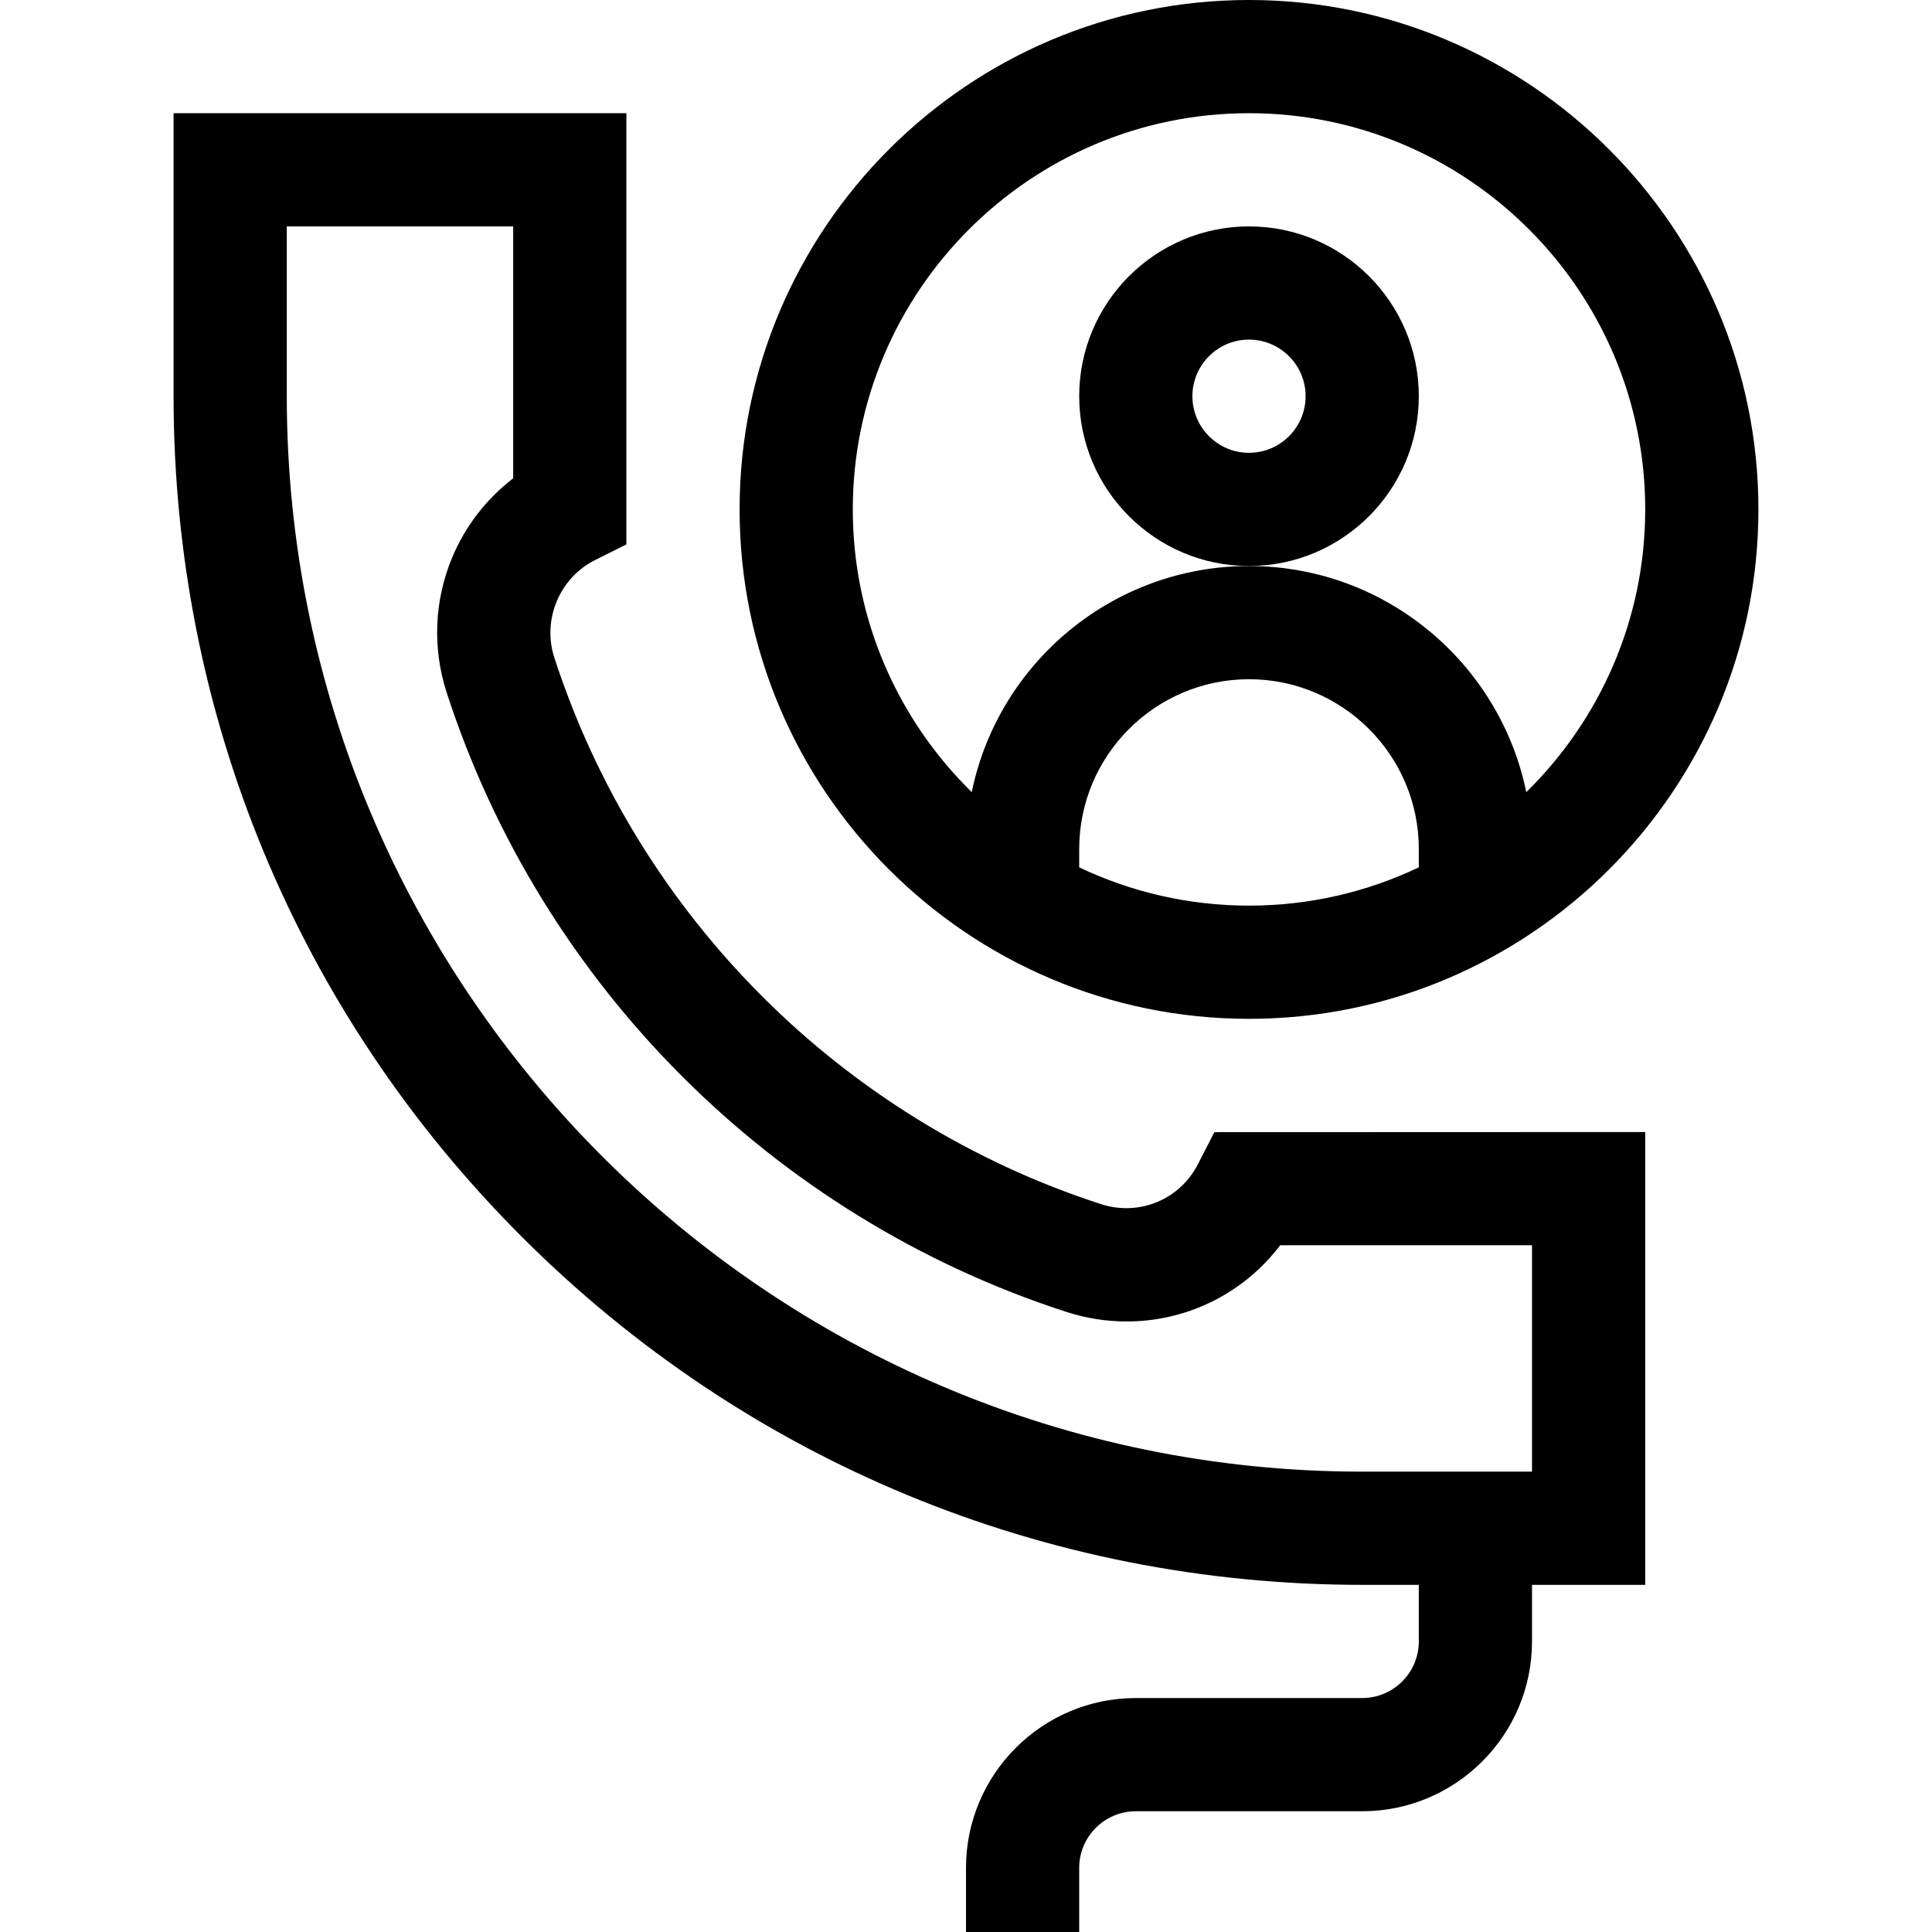
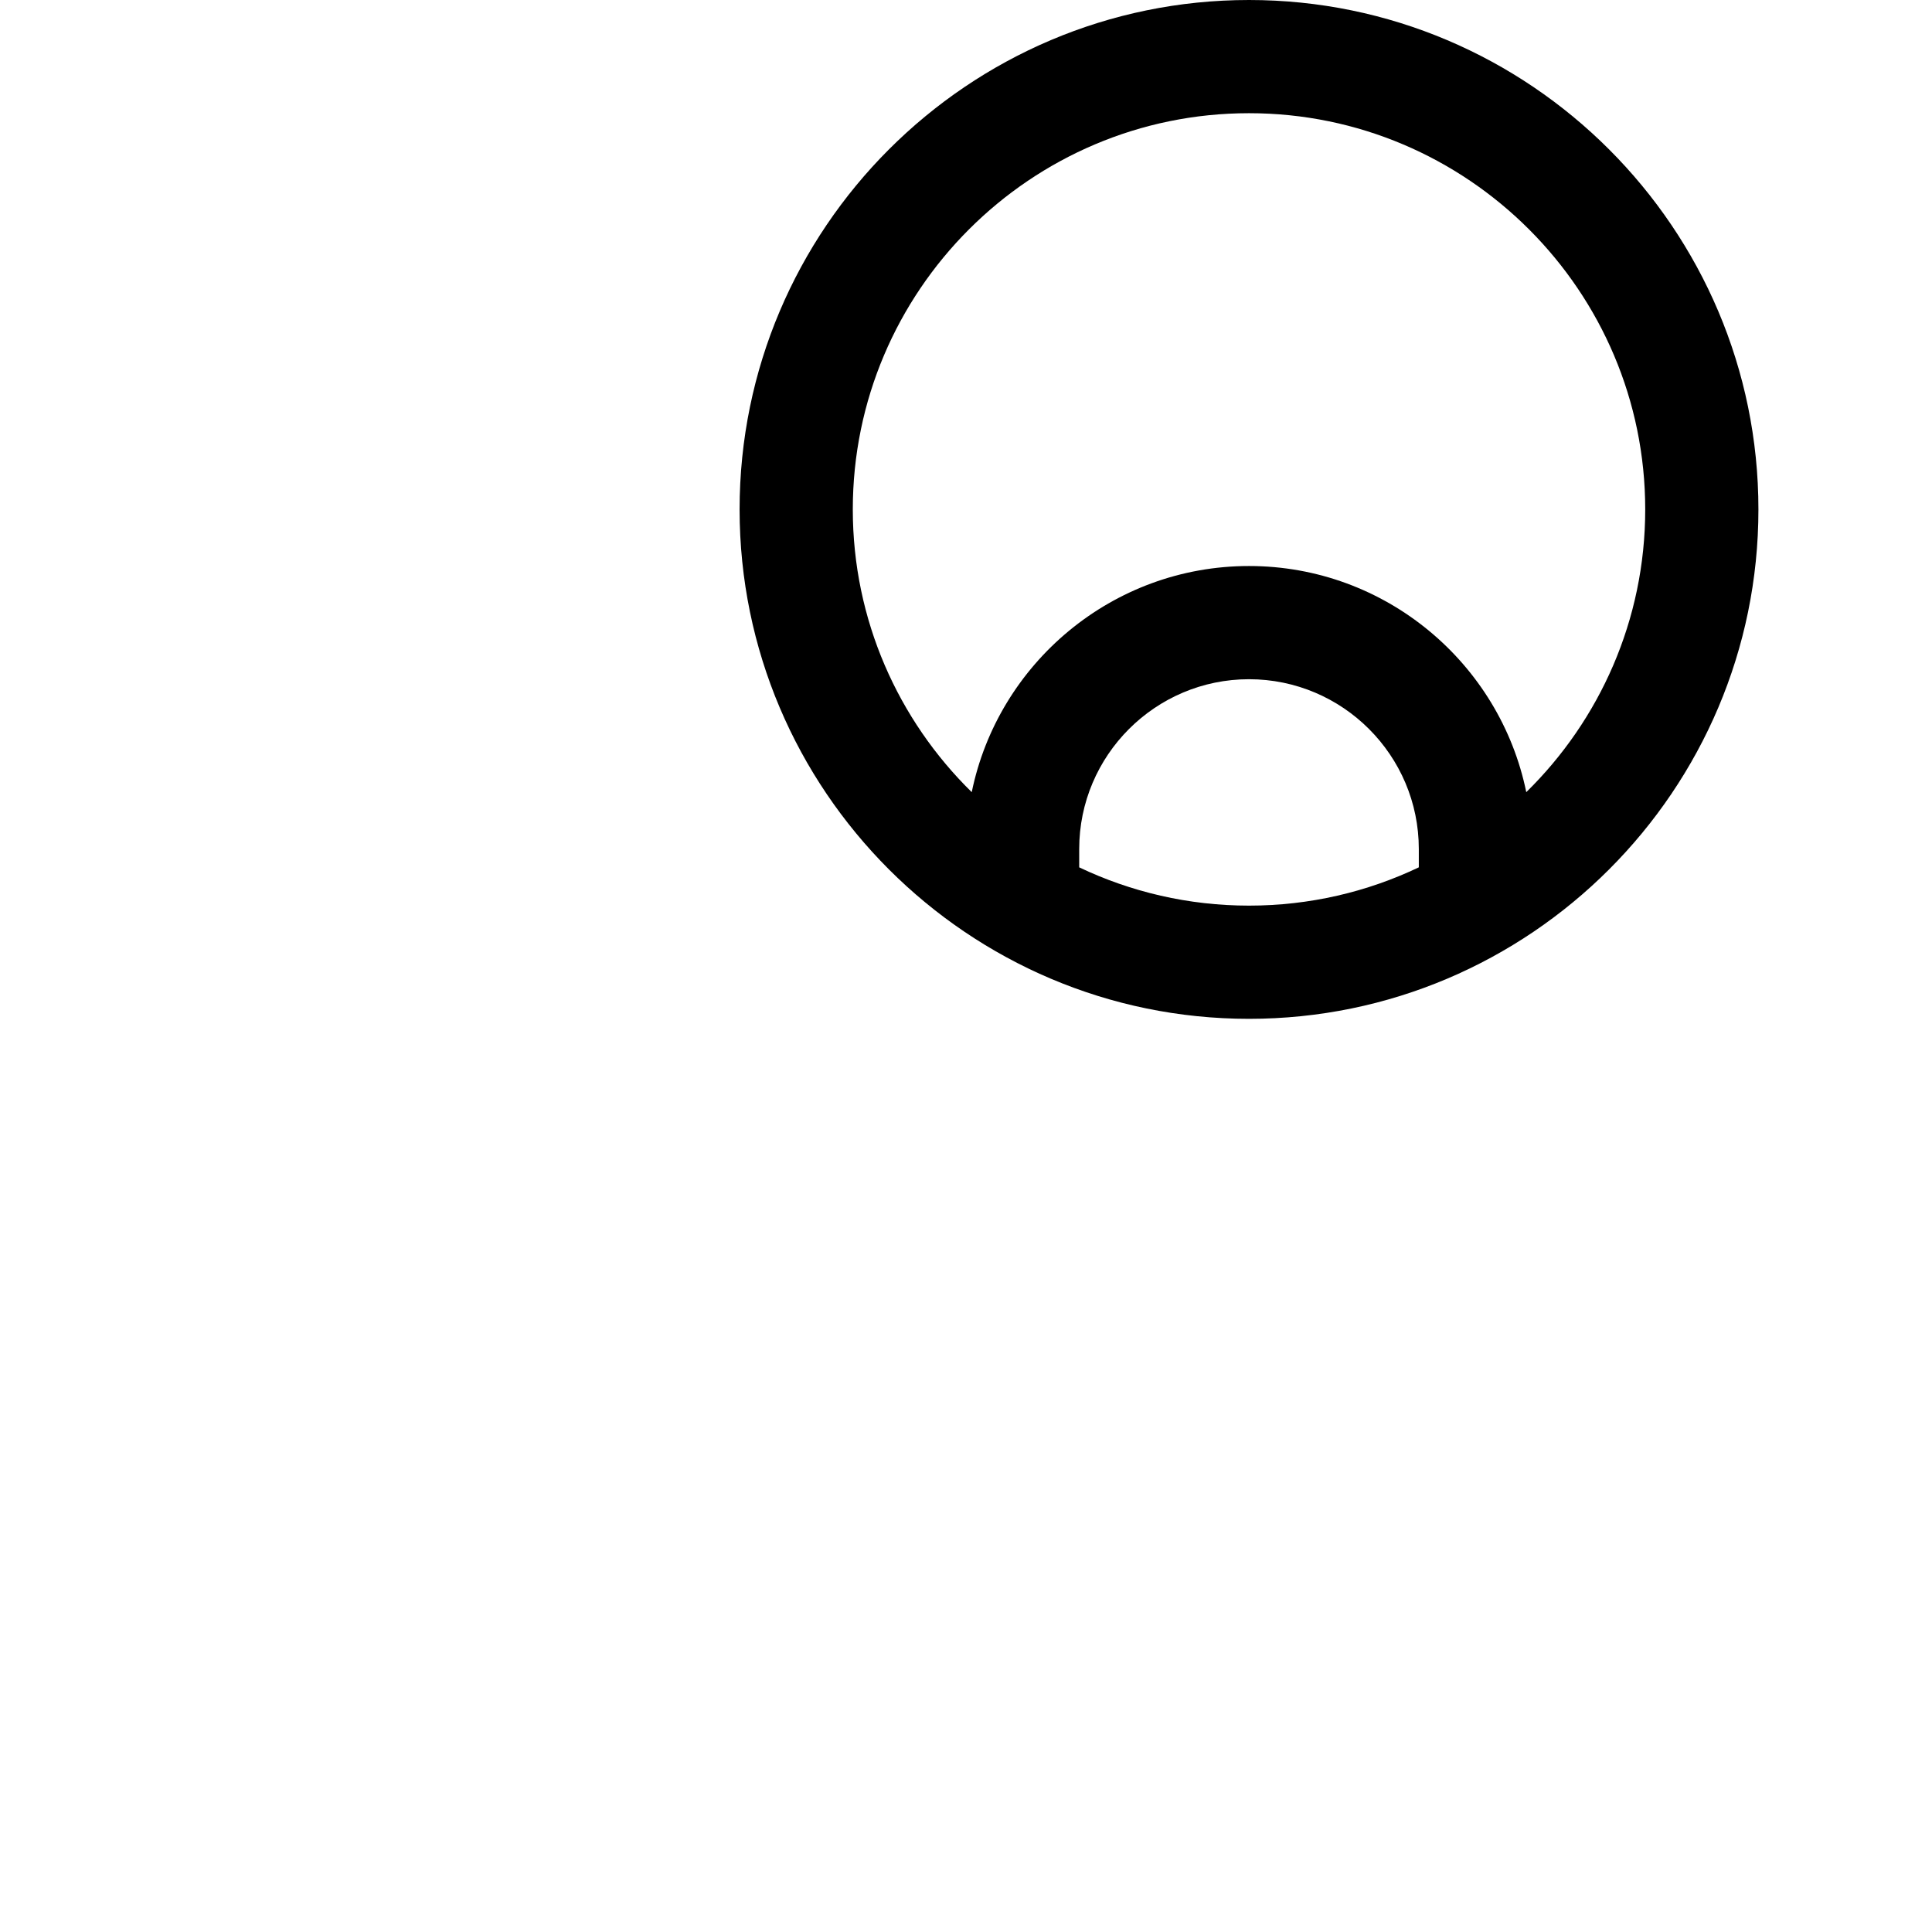
<svg xmlns="http://www.w3.org/2000/svg" width="512" viewBox="0 0 512 512" height="512" id="Capa_1">
  <g>
-     <path d="m321.815 300.038-4.252 8.292c-4.771 9.544-15.62 14.075-25.799 10.775-68.504-22.209-122.661-76.366-144.87-144.87-3.246-10.014 1.387-21.105 10.813-25.818l8.292-4.146v-114.271h-119.999v75c0 84.14 32.766 163.243 92.262 222.739 59.495 59.495 138.598 92.261 222.738 92.261h15v15c0 8.271-6.729 15-15 15h-60c-24.813 0-45 20.187-45 45v17h30v-17c0-8.271 6.729-15 15-15h60c24.813 0 45-20.187 45-45v-15h30v-120c-1.718.001 16.228-.005-114.185.038zm17.456 29.962h66.729v60h-45c-157.149 0-285-127.851-285-285v-45h60v66.763c-7.085 5.427-12.686 12.649-16.171 20.989-4.741 11.347-5.265 24.038-1.472 35.735 25.165 77.624 86.532 138.99 164.155 164.156 21.25 6.889 43.739-.484 56.759-17.643z" />
    <path d="m331 270c74.439 0 135-60.561 135-135s-60.561-135-135-135-135 60.561-135 135 60.561 135 135 135zm-45-40.145v-4.855c0-24.813 20.187-45 45-45s45 20.187 45 45v4.855c-13.646 6.5-28.905 10.145-45 10.145s-31.354-3.645-45-10.145zm45-199.855c57.897 0 105 47.103 105 105 0 29.316-12.082 55.86-31.522 74.928-6.996-34.157-37.284-59.928-73.478-59.928s-66.482 25.771-73.478 59.928c-19.44-19.068-31.522-45.612-31.522-74.928 0-57.897 47.103-105 105-105z" />
-     <path d="m376 105c0-24.813-20.187-45-45-45s-45 20.187-45 45 20.187 45 45 45 45-20.187 45-45zm-45 15c-8.271 0-15-6.729-15-15s6.729-15 15-15 15 6.729 15 15-6.729 15-15 15z" />
  </g>
</svg>